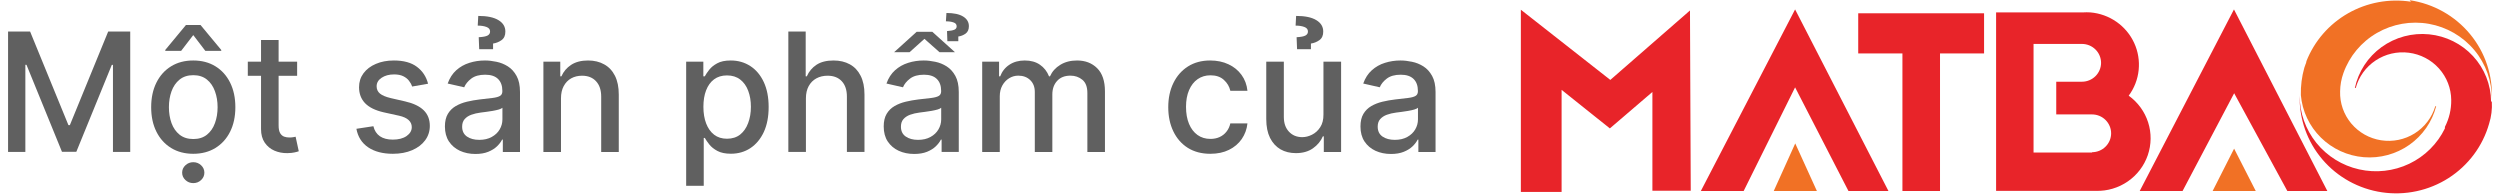
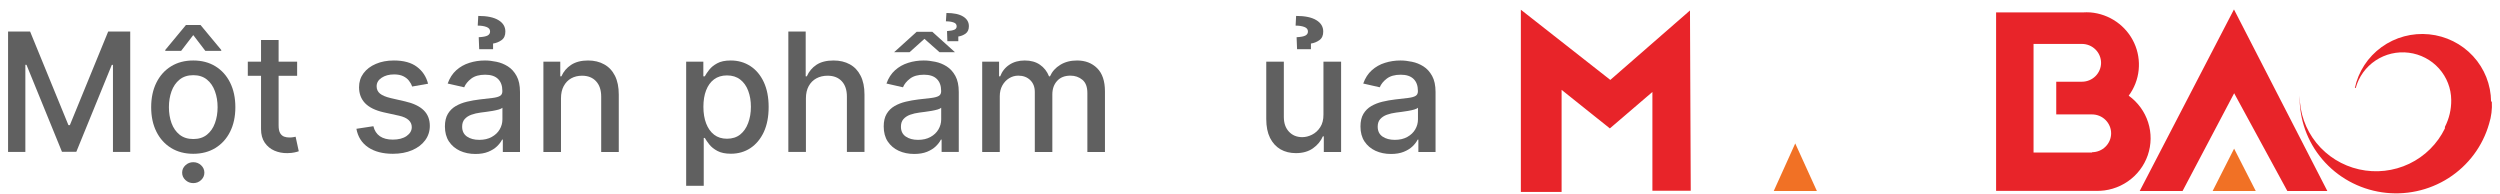
<svg xmlns="http://www.w3.org/2000/svg" width="155" height="12" viewBox="0 0 155 12" fill="none">
  <path d="M154.446 6.292C154.437 5.251 154.04 4.251 153.33 3.482C152.621 2.714 151.649 2.232 150.604 2.128C149.558 2.024 148.508 2.305 147.658 2.919C146.809 3.533 146.219 4.435 146.001 5.453H146.056C146.245 4.757 146.681 4.152 147.287 3.75C147.892 3.348 148.623 3.177 149.346 3.269C150.068 3.36 150.733 3.707 151.217 4.246C151.7 4.785 151.971 5.479 151.976 6.2C151.984 6.779 151.849 7.352 151.584 7.868C151.582 7.899 151.582 7.93 151.584 7.961C151.119 8.918 150.341 9.691 149.374 10.153C148.406 10.614 147.309 10.737 146.264 10.501C145.217 10.266 144.282 9.685 143.612 8.855C142.943 8.025 142.579 6.994 142.579 5.932C142.547 7.374 143.045 8.778 143.985 9.881C144.924 10.984 146.238 11.71 147.679 11.923C149.122 12.136 150.592 11.82 151.815 11.037C153.039 10.253 153.932 9.054 154.325 7.666C154.464 7.225 154.521 6.762 154.493 6.301" fill="#E82429" />
-   <path d="M149.477 0.105C148.134 -0.101 146.76 0.153 145.583 0.823C144.405 1.494 143.494 2.541 142.998 3.793C142.998 3.793 142.998 3.867 142.943 3.987C142.922 4.059 142.897 4.129 142.868 4.199C142.712 4.751 142.64 5.322 142.653 5.895C142.739 6.889 143.178 7.821 143.891 8.526C144.605 9.231 145.547 9.664 146.553 9.746C147.558 9.829 148.56 9.557 149.382 8.979C150.203 8.401 150.792 7.553 151.043 6.587H150.987C150.782 7.283 150.327 7.881 149.709 8.27C149.091 8.658 148.349 8.81 147.626 8.697C146.901 8.584 146.245 8.213 145.777 7.655C145.31 7.097 145.064 6.389 145.087 5.665C145.092 5.278 145.161 4.895 145.292 4.531C145.665 3.482 146.404 2.6 147.374 2.041C148.345 1.482 149.487 1.282 150.592 1.478C151.698 1.675 152.698 2.254 153.413 3.112C154.127 3.97 154.509 5.051 154.492 6.163C154.566 4.696 154.086 3.254 153.146 2.117C152.205 0.98 150.871 0.23 149.402 0.012" fill="#F17125" />
  <path d="M104.826 11.824L104.779 0.649L99.839 4.955L94.293 0.603V2.603V3.562V11.898H96.819V5.572L99.811 7.961L102.449 5.702V11.824H104.826Z" fill="#E82429" />
-   <path d="M123.012 0.824H115.21V3.313H117.951V11.842H120.281V3.313H123.012V0.824Z" fill="#E82429" />
  <path d="M138.515 5.776L141.815 11.842H144.295L138.506 0.584L132.662 11.842H135.319L138.506 5.803L138.515 5.776Z" fill="#E82429" />
  <path d="M137.183 11.842L138.515 9.215L139.857 11.842H137.183Z" fill="#F17125" />
-   <path d="M114.604 11.842H117.084L111.296 0.584L105.452 11.842H108.107L111.296 5.416L114.604 11.842Z" fill="#E82429" />
  <path d="M109.972 11.842L111.305 8.892L112.647 11.842H109.972Z" fill="#F17125" />
  <path d="M131.98 5.932C132.325 5.466 132.539 4.918 132.597 4.343C132.656 3.768 132.561 3.189 132.319 2.663C132.077 2.137 131.698 1.685 131.22 1.352C130.743 1.019 130.185 0.818 129.604 0.769C129.448 0.759 129.293 0.759 129.138 0.769H123.758V11.834H129.948C130.652 11.853 131.344 11.648 131.921 11.25C132.5 10.853 132.934 10.283 133.162 9.623C133.389 8.964 133.397 8.25 133.184 7.586C132.971 6.922 132.549 6.343 131.98 5.932ZM129.715 9.455H126.08V2.724H129.081C129.396 2.724 129.696 2.847 129.918 3.067C130.14 3.286 130.266 3.584 130.266 3.895C130.266 4.205 130.14 4.503 129.918 4.723C129.696 4.942 129.396 5.066 129.081 5.066H127.487V7.094H129.707C130.02 7.094 130.322 7.218 130.542 7.437C130.764 7.657 130.89 7.955 130.89 8.265C130.89 8.576 130.764 8.874 130.542 9.093C130.322 9.313 130.02 9.436 129.707 9.436" fill="#E82429" />
  <path d="M86.241 9.546C85.886 9.546 85.565 9.48 85.279 9.349C84.992 9.215 84.765 9.022 84.597 8.769C84.432 8.516 84.349 8.207 84.349 7.84C84.349 7.524 84.41 7.264 84.531 7.06C84.653 6.856 84.817 6.694 85.023 6.575C85.23 6.456 85.461 6.366 85.716 6.305C85.971 6.244 86.231 6.198 86.496 6.167C86.831 6.128 87.103 6.096 87.312 6.072C87.522 6.045 87.673 6.003 87.768 5.944C87.863 5.886 87.91 5.791 87.91 5.66V5.634C87.91 5.316 87.82 5.069 87.641 4.895C87.463 4.72 87.198 4.632 86.846 4.632C86.479 4.632 86.19 4.713 85.978 4.876C85.769 5.037 85.625 5.215 85.545 5.412L84.52 5.179C84.642 4.839 84.819 4.564 85.053 4.355C85.288 4.144 85.559 3.991 85.865 3.896C86.172 3.799 86.494 3.75 86.831 3.75C87.055 3.75 87.292 3.777 87.542 3.83C87.795 3.881 88.031 3.976 88.249 4.114C88.47 4.253 88.651 4.451 88.792 4.709C88.933 4.964 89.004 5.295 89.004 5.704V9.422H87.939V8.656H87.896C87.825 8.797 87.719 8.936 87.579 9.072C87.438 9.208 87.257 9.321 87.035 9.411C86.814 9.501 86.549 9.546 86.241 9.546ZM86.478 8.671C86.779 8.671 87.037 8.611 87.251 8.492C87.467 8.373 87.631 8.218 87.743 8.026C87.857 7.831 87.914 7.623 87.914 7.402V6.681C87.875 6.719 87.8 6.756 87.688 6.79C87.579 6.822 87.453 6.849 87.312 6.874C87.172 6.896 87.034 6.916 86.901 6.936C86.767 6.953 86.655 6.967 86.565 6.979C86.354 7.006 86.161 7.051 85.986 7.114C85.813 7.178 85.675 7.269 85.57 7.388C85.468 7.504 85.417 7.66 85.417 7.854C85.417 8.124 85.517 8.328 85.716 8.467C85.915 8.603 86.169 8.671 86.478 8.671Z" fill="#606060" />
  <path d="M82.054 7.1V3.823H83.148V9.422H82.076V8.452H82.018C81.889 8.751 81.683 9 81.398 9.199C81.116 9.396 80.765 9.494 80.345 9.494C79.985 9.494 79.667 9.416 79.39 9.258C79.115 9.097 78.899 8.86 78.741 8.547C78.586 8.233 78.508 7.846 78.508 7.384V3.823H79.598V7.253C79.598 7.634 79.703 7.938 79.915 8.164C80.126 8.39 80.401 8.503 80.739 8.503C80.943 8.503 81.146 8.452 81.347 8.35C81.551 8.248 81.72 8.094 81.854 7.887C81.99 7.68 82.057 7.418 82.054 7.1ZM81.278 3.05H80.418L80.389 2.307C80.646 2.294 80.829 2.26 80.935 2.204C81.042 2.146 81.094 2.062 81.092 1.953C81.094 1.822 81.02 1.728 80.87 1.672C80.722 1.616 80.54 1.588 80.327 1.588L80.359 0.987C80.911 0.987 81.329 1.075 81.613 1.25C81.9 1.424 82.042 1.66 82.04 1.957C82.042 2.197 81.963 2.375 81.803 2.489C81.645 2.601 81.47 2.671 81.278 2.7V3.05Z" fill="#606060" />
-   <path d="M75.042 9.535C74.5 9.535 74.034 9.412 73.642 9.166C73.254 8.919 72.955 8.577 72.746 8.142C72.537 7.707 72.432 7.209 72.432 6.648C72.432 6.079 72.539 5.577 72.753 5.142C72.967 4.705 73.268 4.364 73.657 4.118C74.046 3.873 74.504 3.75 75.031 3.75C75.456 3.75 75.835 3.829 76.168 3.987C76.501 4.142 76.77 4.361 76.974 4.643C77.18 4.925 77.303 5.254 77.342 5.631H76.281C76.223 5.368 76.089 5.142 75.88 4.953C75.674 4.763 75.397 4.669 75.049 4.669C74.746 4.669 74.479 4.749 74.251 4.909C74.025 5.067 73.849 5.293 73.722 5.587C73.596 5.879 73.533 6.224 73.533 6.622C73.533 7.03 73.595 7.383 73.719 7.679C73.843 7.976 74.018 8.205 74.244 8.368C74.472 8.531 74.741 8.612 75.049 8.612C75.256 8.612 75.443 8.575 75.611 8.499C75.781 8.422 75.923 8.311 76.037 8.168C76.154 8.024 76.235 7.852 76.281 7.65H77.342C77.303 8.012 77.185 8.335 76.988 8.62C76.791 8.904 76.528 9.128 76.197 9.29C75.869 9.453 75.484 9.535 75.042 9.535Z" fill="#606060" />
  <path d="M60.896 9.422V3.823H61.942V4.734H62.011C62.128 4.426 62.319 4.185 62.584 4.012C62.849 3.837 63.166 3.75 63.535 3.75C63.909 3.75 64.223 3.837 64.475 4.012C64.731 4.187 64.919 4.428 65.04 4.734H65.099C65.232 4.435 65.445 4.197 65.737 4.02C66.028 3.84 66.376 3.75 66.779 3.75C67.287 3.75 67.701 3.909 68.022 4.227C68.345 4.546 68.507 5.026 68.507 5.667V9.422H67.417V5.769C67.417 5.39 67.314 5.116 67.107 4.946C66.9 4.775 66.654 4.69 66.367 4.69C66.012 4.69 65.737 4.8 65.54 5.018C65.343 5.235 65.245 5.513 65.245 5.853V9.422H64.158V5.7C64.158 5.396 64.064 5.152 63.874 4.967C63.684 4.783 63.438 4.69 63.134 4.69C62.928 4.69 62.737 4.745 62.562 4.854C62.389 4.961 62.249 5.111 62.143 5.303C62.038 5.495 61.986 5.717 61.986 5.97V9.422H60.896Z" fill="#606060" />
  <path d="M56.681 9.545C56.327 9.545 56.006 9.48 55.719 9.349C55.432 9.215 55.205 9.022 55.037 8.769C54.872 8.516 54.79 8.206 54.79 7.84C54.79 7.524 54.85 7.264 54.972 7.059C55.093 6.855 55.257 6.694 55.464 6.575C55.67 6.456 55.901 6.366 56.156 6.305C56.412 6.244 56.672 6.198 56.937 6.166C57.272 6.128 57.544 6.096 57.753 6.072C57.962 6.045 58.114 6.002 58.209 5.944C58.303 5.886 58.351 5.791 58.351 5.66V5.634C58.351 5.316 58.261 5.069 58.081 4.894C57.904 4.719 57.639 4.632 57.286 4.632C56.919 4.632 56.63 4.713 56.419 4.876C56.21 5.037 56.065 5.215 55.985 5.412L54.961 5.179C55.082 4.838 55.26 4.564 55.493 4.355C55.729 4.144 56 3.99 56.306 3.896C56.612 3.798 56.934 3.75 57.272 3.75C57.495 3.75 57.732 3.777 57.983 3.83C58.235 3.881 58.471 3.976 58.69 4.114C58.911 4.253 59.092 4.451 59.233 4.708C59.374 4.964 59.444 5.295 59.444 5.704V9.421H58.38V8.656H58.336C58.266 8.797 58.16 8.935 58.019 9.072C57.878 9.208 57.697 9.321 57.476 9.411C57.255 9.5 56.99 9.545 56.681 9.545ZM56.918 8.671C57.22 8.671 57.477 8.611 57.691 8.492C57.907 8.373 58.071 8.217 58.183 8.025C58.297 7.831 58.354 7.623 58.354 7.402V6.68C58.316 6.719 58.24 6.756 58.128 6.79C58.019 6.821 57.894 6.849 57.753 6.874C57.612 6.895 57.475 6.916 57.341 6.936C57.207 6.953 57.096 6.967 57.006 6.979C56.794 7.006 56.601 7.051 56.426 7.114C56.254 7.177 56.115 7.268 56.011 7.388C55.909 7.504 55.858 7.66 55.858 7.854C55.858 8.124 55.957 8.328 56.156 8.466C56.356 8.603 56.61 8.671 56.918 8.671ZM57.804 1.971L59.207 3.236H58.249L57.316 2.408L56.393 3.236H55.435L56.834 1.971H57.804ZM59.415 2.554H58.737L58.715 1.927C58.919 1.913 59.07 1.885 59.167 1.844C59.264 1.802 59.313 1.732 59.313 1.632C59.313 1.515 59.25 1.435 59.123 1.392C58.997 1.345 58.838 1.322 58.646 1.322L58.679 0.805C59.136 0.805 59.482 0.879 59.718 1.027C59.953 1.173 60.071 1.372 60.071 1.625C60.071 1.831 60.003 1.984 59.867 2.084C59.731 2.181 59.58 2.241 59.415 2.263V2.554Z" fill="#606060" />
  <path d="M49.967 6.097V9.421H48.877V1.957H49.953V4.734H50.022C50.153 4.433 50.354 4.193 50.623 4.016C50.893 3.839 51.245 3.75 51.68 3.75C52.064 3.75 52.4 3.829 52.687 3.987C52.976 4.145 53.199 4.38 53.357 4.694C53.517 5.005 53.598 5.394 53.598 5.86V9.421H52.508V5.992C52.508 5.581 52.402 5.263 52.191 5.037C51.979 4.808 51.685 4.694 51.309 4.694C51.051 4.694 50.82 4.749 50.616 4.858C50.414 4.967 50.255 5.128 50.139 5.339C50.024 5.548 49.967 5.801 49.967 6.097Z" fill="#606060" />
  <path d="M42.542 11.521V3.823H43.607V4.731H43.698C43.761 4.614 43.852 4.479 43.971 4.326C44.09 4.173 44.256 4.039 44.467 3.925C44.678 3.808 44.958 3.75 45.305 3.75C45.757 3.75 46.161 3.864 46.516 4.093C46.87 4.321 47.148 4.65 47.35 5.08C47.554 5.511 47.656 6.028 47.656 6.633C47.656 7.238 47.556 7.757 47.354 8.19C47.152 8.62 46.875 8.951 46.523 9.185C46.17 9.416 45.768 9.531 45.316 9.531C44.976 9.531 44.698 9.474 44.482 9.36C44.268 9.245 44.1 9.112 43.979 8.959C43.857 8.806 43.764 8.67 43.698 8.55H43.632V11.521H42.542ZM43.611 6.622C43.611 7.016 43.668 7.361 43.782 7.657C43.896 7.954 44.061 8.186 44.278 8.354C44.494 8.519 44.759 8.601 45.072 8.601C45.398 8.601 45.67 8.515 45.889 8.343C46.107 8.168 46.273 7.931 46.384 7.632C46.498 7.333 46.556 6.996 46.556 6.622C46.556 6.253 46.5 5.921 46.388 5.627C46.279 5.333 46.113 5.101 45.892 4.931C45.673 4.761 45.4 4.676 45.072 4.676C44.756 4.676 44.489 4.757 44.27 4.92C44.054 5.083 43.89 5.31 43.778 5.602C43.666 5.893 43.611 6.233 43.611 6.622Z" fill="#606060" />
  <path d="M34.781 6.097V9.422H33.691V3.823H34.737V4.734H34.807C34.936 4.438 35.137 4.2 35.412 4.02C35.689 3.84 36.038 3.75 36.458 3.75C36.84 3.75 37.174 3.83 37.46 3.991C37.747 4.149 37.969 4.384 38.127 4.698C38.285 5.011 38.364 5.399 38.364 5.86V9.422H37.274V5.992C37.274 5.586 37.169 5.269 36.957 5.04C36.746 4.809 36.456 4.694 36.086 4.694C35.834 4.694 35.609 4.749 35.412 4.858C35.217 4.967 35.063 5.128 34.949 5.339C34.837 5.548 34.781 5.801 34.781 6.097Z" fill="#606060" />
  <path d="M29.477 9.546C29.122 9.546 28.801 9.48 28.514 9.349C28.228 9.215 28 9.022 27.833 8.769C27.668 8.516 27.585 8.207 27.585 7.84C27.585 7.524 27.646 7.264 27.767 7.06C27.889 6.856 28.053 6.694 28.259 6.575C28.466 6.456 28.697 6.366 28.952 6.305C29.207 6.244 29.467 6.198 29.732 6.167C30.067 6.128 30.339 6.096 30.548 6.072C30.757 6.045 30.909 6.003 31.004 5.944C31.099 5.886 31.146 5.791 31.146 5.66V5.634C31.146 5.316 31.056 5.069 30.876 4.894C30.699 4.72 30.434 4.632 30.082 4.632C29.715 4.632 29.426 4.713 29.214 4.876C29.005 5.037 28.861 5.215 28.78 5.412L27.756 5.179C27.878 4.839 28.055 4.564 28.288 4.355C28.524 4.144 28.795 3.991 29.101 3.896C29.407 3.799 29.729 3.75 30.067 3.75C30.291 3.75 30.528 3.777 30.778 3.83C31.031 3.881 31.266 3.976 31.485 4.114C31.706 4.253 31.887 4.451 32.028 4.709C32.169 4.964 32.24 5.295 32.24 5.704V9.422H31.175V8.656H31.131C31.061 8.797 30.955 8.936 30.814 9.072C30.674 9.208 30.492 9.321 30.271 9.411C30.05 9.501 29.785 9.546 29.477 9.546ZM29.714 8.671C30.015 8.671 30.273 8.611 30.486 8.492C30.703 8.373 30.867 8.218 30.979 8.026C31.093 7.831 31.15 7.623 31.15 7.402V6.681C31.111 6.719 31.036 6.756 30.924 6.79C30.814 6.821 30.689 6.849 30.548 6.874C30.407 6.896 30.27 6.916 30.137 6.936C30.003 6.953 29.891 6.967 29.801 6.979C29.59 7.006 29.396 7.051 29.222 7.114C29.049 7.177 28.91 7.269 28.806 7.388C28.704 7.504 28.653 7.66 28.653 7.854C28.653 8.124 28.753 8.328 28.952 8.467C29.151 8.603 29.405 8.671 29.714 8.671ZM30.57 3.05H29.71L29.681 2.307C29.938 2.294 30.121 2.26 30.228 2.204C30.334 2.146 30.387 2.062 30.384 1.953C30.387 1.822 30.313 1.728 30.162 1.672C30.014 1.616 29.833 1.588 29.619 1.588L29.652 0.987C30.203 0.987 30.621 1.075 30.906 1.25C31.192 1.424 31.334 1.66 31.332 1.957C31.334 2.197 31.256 2.375 31.095 2.489C30.937 2.601 30.762 2.671 30.57 2.7V3.05Z" fill="#606060" />
  <path d="M26.54 5.19L25.552 5.365C25.511 5.238 25.445 5.118 25.355 5.004C25.268 4.89 25.149 4.796 24.998 4.723C24.847 4.65 24.659 4.614 24.433 4.614C24.125 4.614 23.867 4.683 23.66 4.822C23.454 4.958 23.351 5.134 23.351 5.35C23.351 5.537 23.42 5.688 23.558 5.802C23.697 5.916 23.92 6.01 24.229 6.083L25.118 6.287C25.634 6.406 26.017 6.589 26.27 6.837C26.523 7.085 26.649 7.407 26.649 7.803C26.649 8.139 26.552 8.437 26.358 8.7C26.166 8.96 25.897 9.164 25.552 9.312C25.209 9.46 24.812 9.535 24.36 9.535C23.733 9.535 23.222 9.401 22.826 9.134C22.43 8.864 22.187 8.481 22.097 7.985L23.15 7.825C23.216 8.1 23.351 8.307 23.555 8.448C23.759 8.587 24.025 8.656 24.353 8.656C24.71 8.656 24.996 8.582 25.209 8.434C25.423 8.283 25.53 8.1 25.53 7.883C25.53 7.708 25.465 7.561 25.333 7.442C25.205 7.323 25.007 7.233 24.739 7.173L23.792 6.965C23.269 6.846 22.883 6.656 22.633 6.396C22.385 6.136 22.261 5.807 22.261 5.408C22.261 5.078 22.353 4.789 22.538 4.541C22.722 4.293 22.978 4.1 23.303 3.961C23.629 3.82 24.002 3.75 24.422 3.75C25.027 3.75 25.503 3.881 25.851 4.144C26.198 4.404 26.428 4.752 26.54 5.19Z" fill="#606060" />
  <path d="M18.422 3.823V4.698H15.364V3.823H18.422ZM16.184 2.481H17.274V7.778C17.274 7.989 17.306 8.148 17.369 8.255C17.432 8.36 17.514 8.431 17.613 8.47C17.715 8.507 17.826 8.525 17.945 8.525C18.032 8.525 18.109 8.519 18.175 8.507C18.24 8.494 18.291 8.485 18.328 8.477L18.524 9.378C18.461 9.402 18.371 9.426 18.255 9.451C18.138 9.477 17.992 9.492 17.817 9.494C17.531 9.499 17.263 9.448 17.015 9.341C16.768 9.234 16.567 9.069 16.414 8.846C16.261 8.622 16.184 8.341 16.184 8.004V2.481Z" fill="#606060" />
  <path d="M11.982 9.535C11.457 9.535 10.999 9.414 10.608 9.174C10.217 8.933 9.913 8.597 9.697 8.164C9.481 7.731 9.373 7.226 9.373 6.648C9.373 6.067 9.481 5.559 9.697 5.124C9.913 4.689 10.217 4.351 10.608 4.111C10.999 3.87 11.457 3.75 11.982 3.75C12.507 3.75 12.965 3.87 13.357 4.111C13.748 4.351 14.052 4.689 14.268 5.124C14.484 5.559 14.592 6.067 14.592 6.648C14.592 7.226 14.484 7.731 14.268 8.164C14.052 8.597 13.748 8.933 13.357 9.174C12.965 9.414 12.507 9.535 11.982 9.535ZM11.986 8.62C12.326 8.62 12.608 8.53 12.832 8.35C13.055 8.17 13.22 7.931 13.327 7.632C13.437 7.333 13.491 7.004 13.491 6.644C13.491 6.287 13.437 5.959 13.327 5.66C13.22 5.359 13.055 5.117 12.832 4.935C12.608 4.752 12.326 4.661 11.986 4.661C11.643 4.661 11.359 4.752 11.133 4.935C10.909 5.117 10.743 5.359 10.634 5.66C10.527 5.959 10.473 6.287 10.473 6.644C10.473 7.004 10.527 7.333 10.634 7.632C10.743 7.931 10.909 8.17 11.133 8.35C11.359 8.53 11.643 8.62 11.986 8.62ZM12.73 3.152L11.982 2.175L11.232 3.152H10.247V3.097L11.527 1.552H12.434L13.717 3.097V3.152H12.73ZM11.982 11.353C11.795 11.353 11.634 11.29 11.498 11.164C11.361 11.037 11.293 10.884 11.293 10.705C11.293 10.525 11.361 10.372 11.498 10.245C11.634 10.119 11.795 10.056 11.982 10.056C12.172 10.056 12.334 10.119 12.467 10.245C12.603 10.372 12.671 10.525 12.671 10.705C12.671 10.884 12.603 11.037 12.467 11.164C12.334 11.29 12.172 11.353 11.982 11.353Z" fill="#606060" />
  <path d="M0.5 1.957H1.867L4.243 7.759H4.331L6.707 1.957H8.074V9.421H7.003V4.02H6.933L4.732 9.411H3.842L1.641 4.016H1.572V9.421H0.5V1.957Z" fill="#606060" />
</svg>